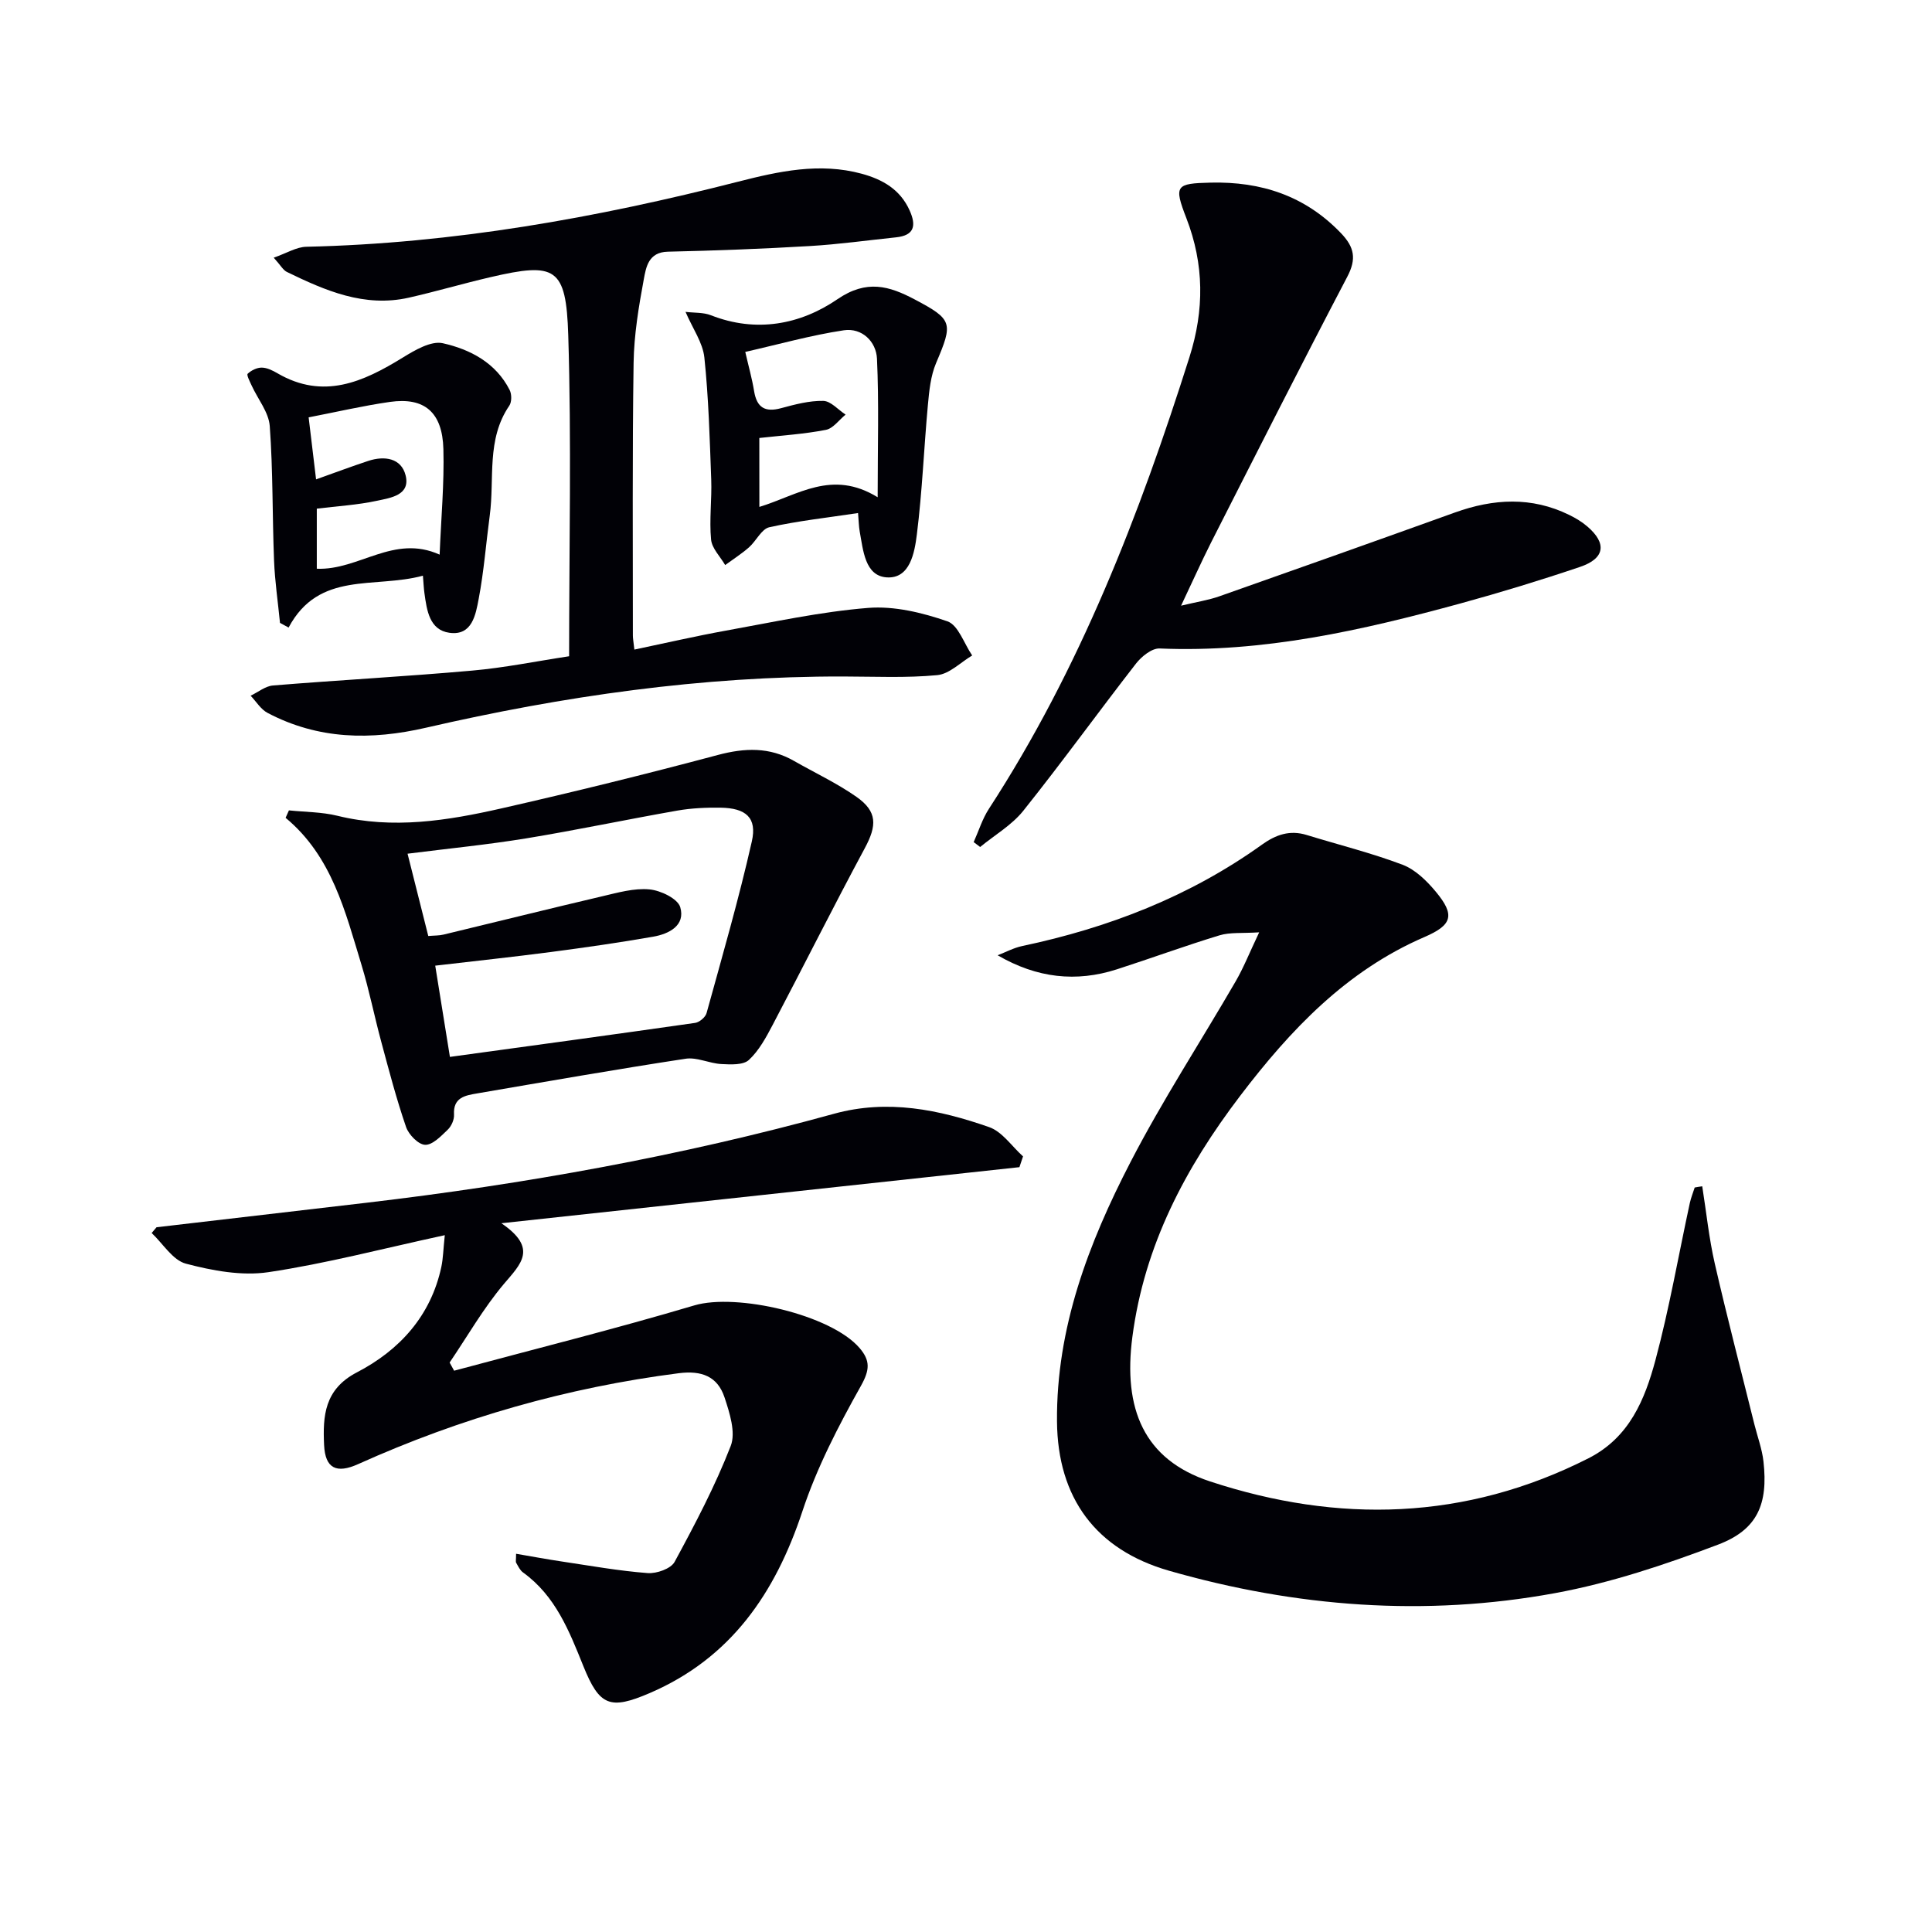
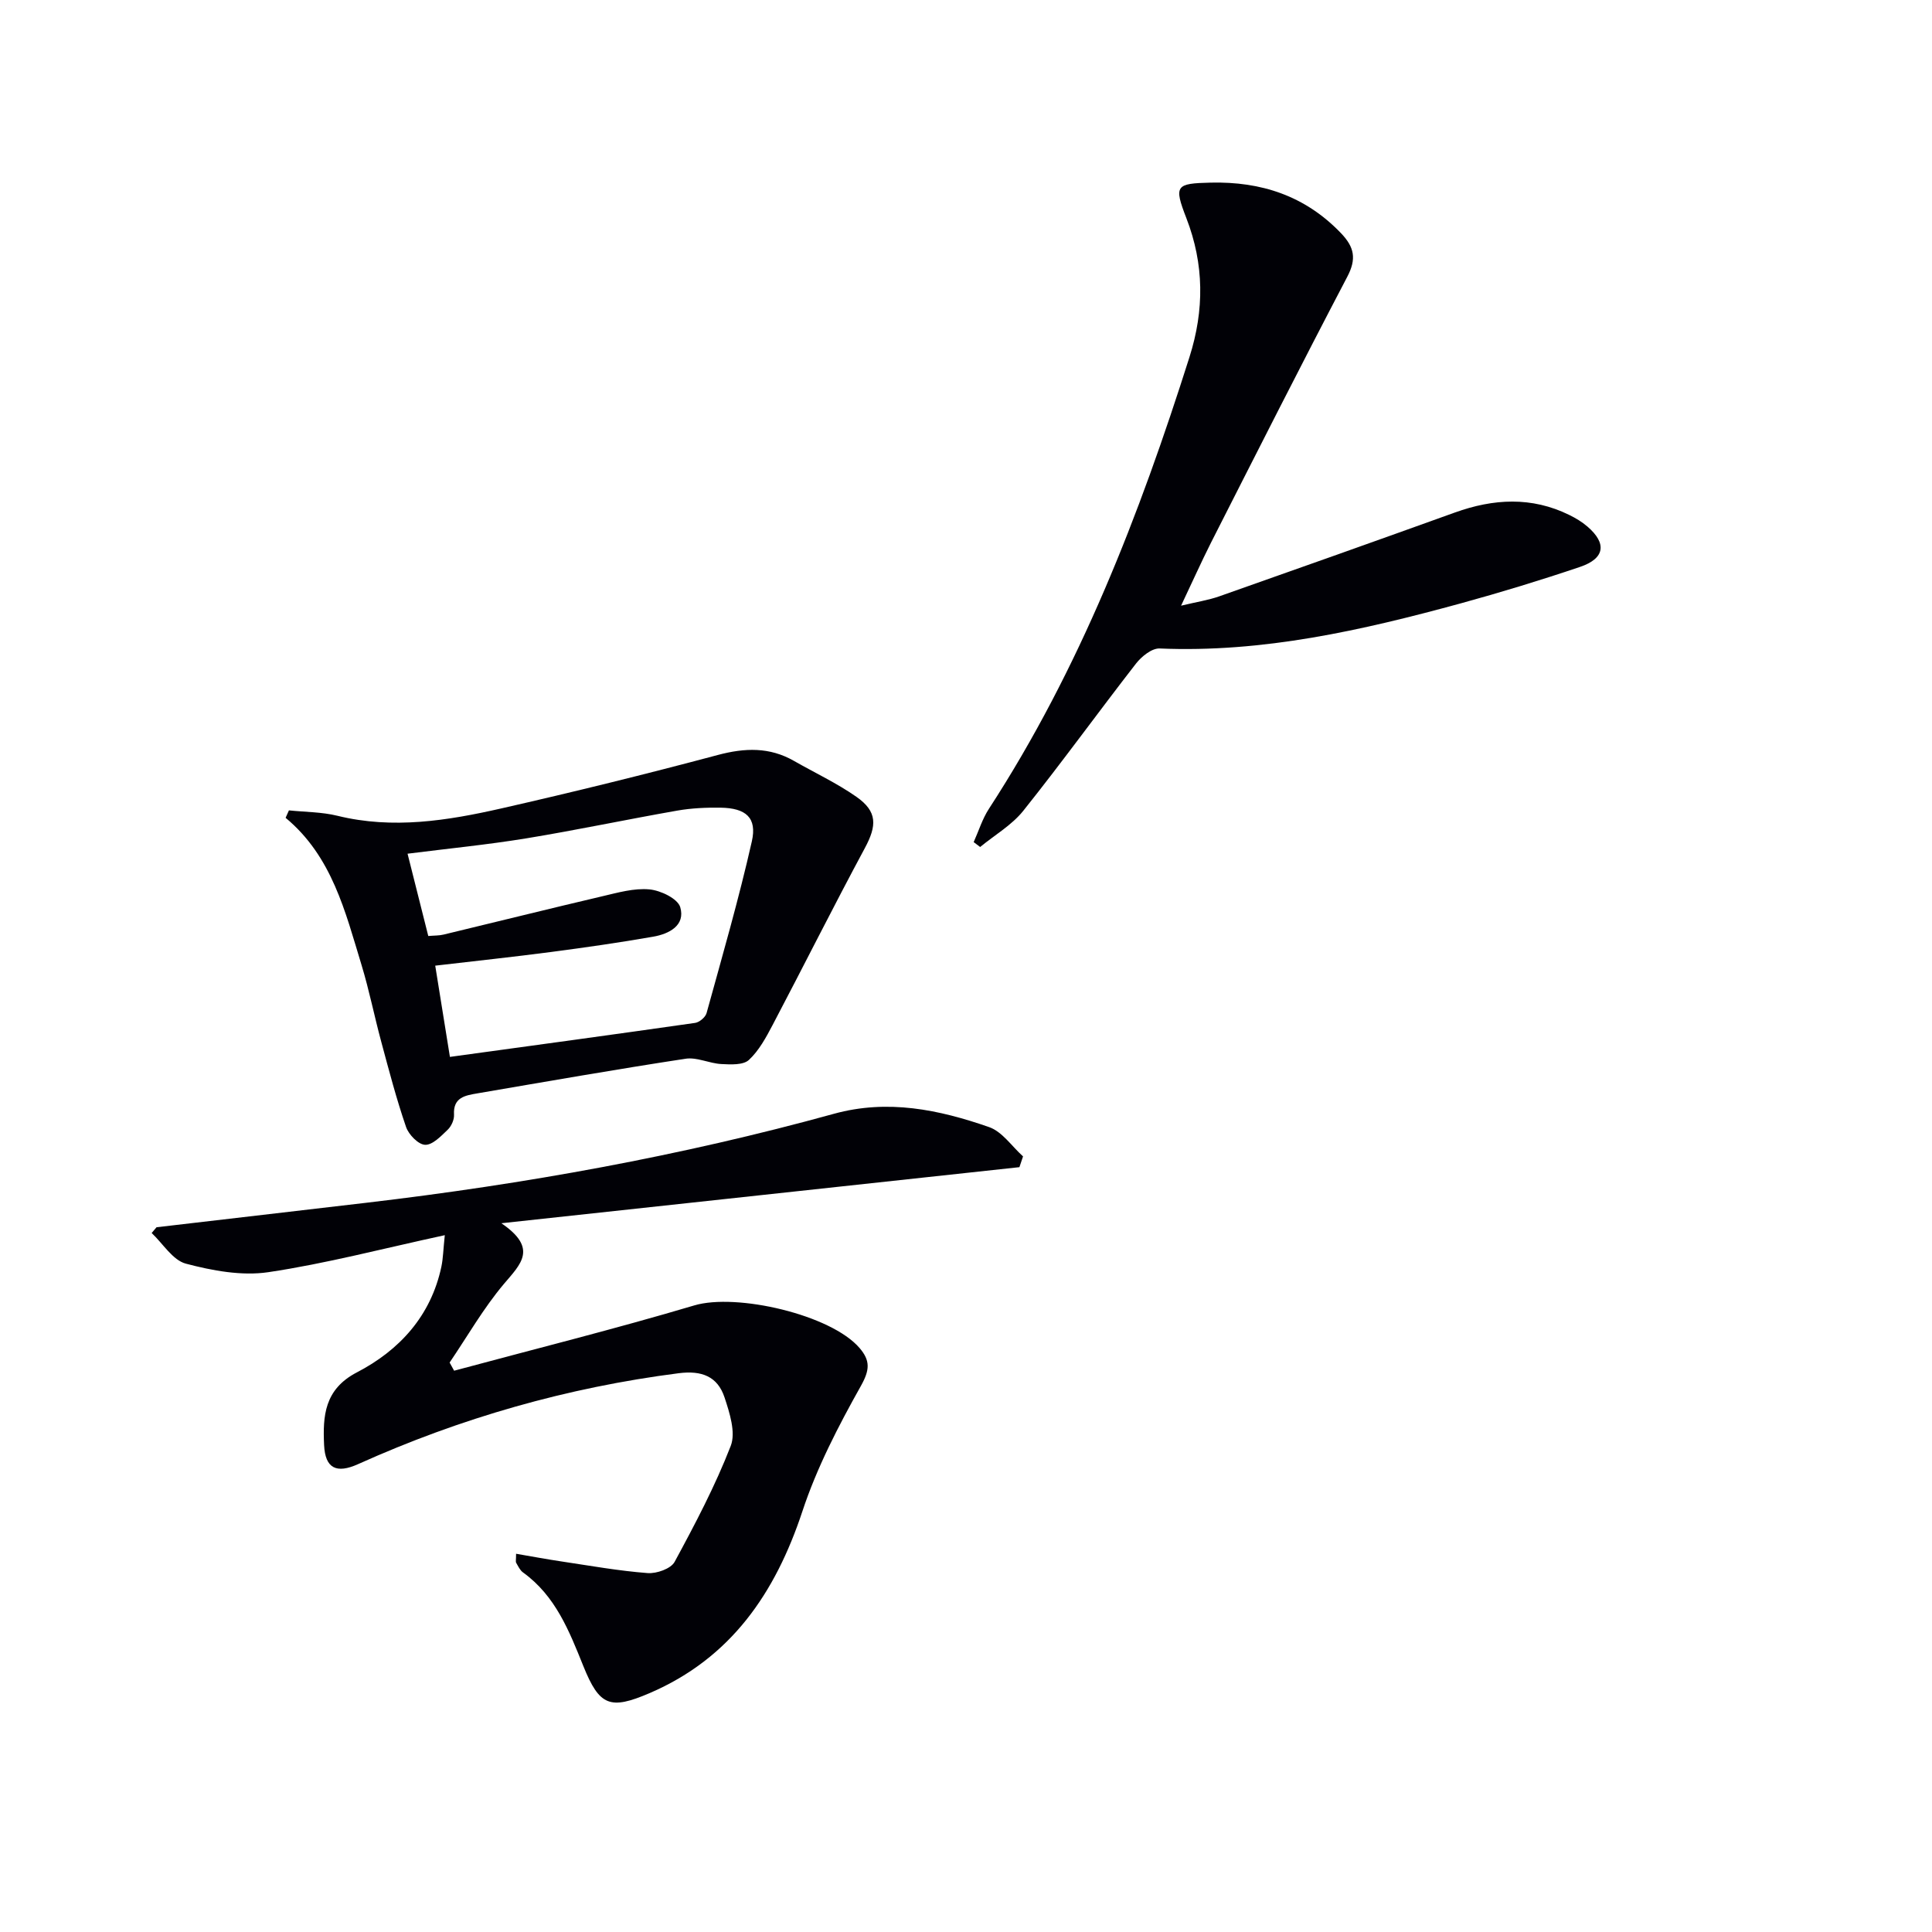
<svg xmlns="http://www.w3.org/2000/svg" enable-background="new 0 0 400 400" viewBox="0 0 400 400">
-   <path d="m352.43 245.61c.85 5.34 1.39 10.75 2.6 16.01 2.55 11.14 5.45 22.2 8.2 33.29.64 2.56 1.59 5.09 1.88 7.69.98 8.8-1.23 14.1-9.41 17.2-10.96 4.15-22.25 7.93-33.74 10.04-26.89 4.94-53.64 2.89-79.9-4.63-15.19-4.35-23.09-15.09-23.22-30.91-.16-19.35 6.53-36.9 15.19-53.65 6.63-12.83 14.56-24.98 21.81-37.49 1.63-2.81 2.83-5.86 4.86-10.13-3.57.23-6.03-.04-8.21.62-7.14 2.17-14.15 4.75-21.26 7.04-8.39 2.7-16.52 1.84-24.68-2.91 1.69-.65 3.32-1.54 5.07-1.91 17.92-3.78 34.69-10.27 49.66-21 2.87-2.06 5.76-3.07 9.24-2 6.64 2.04 13.41 3.72 19.88 6.17 2.63 1 5 3.33 6.87 5.58 4.05 4.87 3.39 6.9-2.37 9.39-16.14 6.97-27.73 19.2-38.12 32.85-11.34 14.9-19.84 30.94-22.33 49.9-1.96 14.92 2.35 25.43 16.07 29.95 26.52 8.73 52.89 8.13 78.36-4.79 8.49-4.31 11.67-12.17 13.87-20.35 2.87-10.7 4.76-21.66 7.11-32.5.24-1.09.67-2.14 1.01-3.21.51-.1 1.03-.18 1.56-.25z" fill="#010106" />
  <path d="m92.09 255.73c-12.86 2.78-24.59 5.88-36.52 7.66-5.52.82-11.58-.31-17.08-1.76-2.73-.72-4.75-4.15-7.09-6.35.34-.4.67-.8 1.01-1.19 14.51-1.69 29.01-3.38 43.52-5.08 32.67-3.85 64.98-9.65 96.72-18.41 11.13-3.07 21.75-.87 32.15 2.76 2.71.95 4.69 3.98 7.01 6.06-.25.74-.5 1.48-.75 2.23-35.16 3.81-70.32 7.61-107.26 11.61 7.65 5.2 4 8.46.55 12.54-4.24 5.02-7.55 10.83-11.26 16.3.31.56.62 1.12.93 1.69 16.59-4.47 33.27-8.63 49.73-13.52 8.69-2.59 28.3 1.9 34.23 8.84 2.21 2.59 2.12 4.5.27 7.81-4.67 8.32-9.14 16.95-12.12 25.97-5.61 16.96-14.81 30.42-31.63 37.65-8.2 3.52-10.39 2.67-13.72-5.58-2.94-7.31-5.78-14.56-12.49-19.4-.63-.45-1.01-1.29-1.42-2-.14-.24-.02-.63-.02-1.87 3.26.56 6.38 1.14 9.52 1.61 5.9.88 11.78 1.94 17.72 2.39 1.85.14 4.81-.9 5.58-2.32 4.24-7.82 8.41-15.74 11.62-24.01 1.08-2.79-.23-6.86-1.29-10.06-1.44-4.32-4.71-5.6-9.48-4.99-23.08 2.96-45.16 9.27-66.35 18.81-4.52 2.04-6.84.91-7.07-3.94-.28-5.98.04-11.53 6.78-15.04 8.82-4.58 15.33-11.68 17.5-21.87.37-1.76.39-3.56.71-6.54z" fill="#010106" />
-   <path d="m56.67 53.35c2.7-.94 4.71-2.22 6.76-2.26 30.39-.68 60.06-5.98 89.41-13.48 8.38-2.14 16.85-4.01 25.57-1.64 4.35 1.19 7.96 3.25 9.92 7.6 1.41 3.14.99 5.18-2.83 5.57-5.94.62-11.87 1.45-17.82 1.8-9.79.58-19.6.95-29.41 1.17-4.03.09-4.51 3.21-4.98 5.72-1.06 5.7-2.02 11.5-2.11 17.28-.28 18.82-.14 37.65-.15 56.47 0 .64.13 1.28.31 2.91 6.5-1.36 12.71-2.8 18.97-3.93 9.78-1.76 19.56-3.91 29.43-4.7 5.4-.43 11.21.98 16.41 2.78 2.26.78 3.45 4.62 5.13 7.07-2.4 1.42-4.71 3.83-7.23 4.07-6.44.61-12.97.29-19.47.28-29.23-.07-57.97 4.06-86.36 10.6-11.45 2.64-22.33 2.46-32.82-3.06-1.41-.74-2.35-2.35-3.51-3.56 1.54-.73 3.04-1.99 4.63-2.12 13.74-1.12 27.51-1.86 41.24-3.08 6.7-.59 13.33-1.95 20.07-2.97 0-22.54.5-44.52-.18-66.47-.44-14.1-2.63-15.15-16.13-12.01-5.65 1.31-11.22 2.96-16.88 4.24-9.2 2.07-17.3-1.46-25.27-5.34-.77-.39-1.27-1.36-2.7-2.94z" fill="#010106" />
  <path d="m244.53 125.4c3.23-.78 5.65-1.14 7.92-1.94 16.28-5.73 32.54-11.51 48.77-17.35 7.98-2.87 15.87-3.33 23.67.5 1.33.65 2.65 1.44 3.76 2.4 4.07 3.49 3.64 6.62-1.52 8.36-8.16 2.76-16.42 5.28-24.73 7.56-20.39 5.57-40.92 10.24-62.31 9.33-1.61-.07-3.74 1.65-4.88 3.11-7.85 10.1-15.35 20.48-23.33 30.47-2.38 2.99-5.94 5.04-8.95 7.52-.45-.34-.89-.68-1.34-1.01 1.04-2.32 1.8-4.82 3.17-6.92 18.83-28.96 31.14-60.79 41.51-93.51 3.09-9.75 3.05-19.2-.64-28.74-2.63-6.79-2.21-7.2 5.01-7.37 10.47-.25 19.57 2.72 26.99 10.46 2.79 2.91 3.26 5.33 1.3 9.05-9.58 18.27-18.88 36.68-28.22 55.06-2.01 3.99-3.83 8.07-6.18 13.02z" fill="#010106" />
  <path d="m59.82 167.78c3.36.35 6.8.32 10.05 1.12 11.48 2.82 22.75 1.01 33.9-1.52 15.01-3.41 29.97-7.1 44.85-11.07 5.59-1.49 10.7-1.67 15.77 1.23 4.32 2.47 8.86 4.59 12.92 7.43 4.37 3.06 4.26 5.95 1.73 10.65-6.51 12.1-12.66 24.4-19.06 36.56-1.37 2.6-2.84 5.34-4.94 7.28-1.18 1.08-3.76.94-5.69.84-2.49-.13-5.06-1.46-7.41-1.1-14.42 2.2-28.79 4.72-43.16 7.18-2.46.42-4.99.82-4.78 4.4.06 1.04-.55 2.4-1.32 3.13-1.38 1.32-3.13 3.17-4.67 3.11-1.4-.05-3.4-2.11-3.94-3.69-1.99-5.78-3.54-11.71-5.13-17.62-1.43-5.28-2.49-10.66-4.08-15.89-3.38-11.07-6.11-22.52-15.73-30.5.22-.51.46-1.02.69-1.54zm28.85 26.01c1.26-.11 2.26-.07 3.19-.3 10.95-2.63 21.88-5.36 32.85-7.93 3.21-.75 6.57-1.72 9.75-1.42 2.32.21 5.87 1.92 6.38 3.69 1.1 3.79-2.33 5.53-5.6 6.1-7.02 1.23-14.09 2.24-21.16 3.17-7.84 1.03-15.71 1.86-23.97 2.83 1.04 6.42 2.02 12.55 3.04 18.89 17.35-2.38 34.07-4.65 50.77-7.04.89-.13 2.14-1.18 2.37-2.04 3.26-11.81 6.67-23.6 9.37-35.54 1.11-4.92-1.23-6.9-6.48-6.98-2.97-.04-6 .09-8.92.6-10.44 1.83-20.82 4.03-31.28 5.75-8.08 1.32-16.25 2.12-24.6 3.18 1.46 5.74 2.85 11.31 4.29 17.04z" fill="#010106" />
-   <path d="m87.56 119.19c-10.04 2.73-21.51-1.07-27.81 10.74-.59-.32-1.18-.65-1.78-.97-.42-4.29-1.06-8.58-1.23-12.88-.37-9.28-.21-18.6-.89-27.86-.21-2.87-2.46-5.58-3.74-8.38-.37-.82-1.1-2.2-.83-2.46.74-.7 1.91-1.28 2.91-1.27 1.09.01 2.26.59 3.25 1.17 9.51 5.54 17.74 1.81 25.97-3.26 2.49-1.53 5.83-3.5 8.26-2.96 5.67 1.27 10.99 4.04 13.85 9.69.44.87.45 2.48-.08 3.25-4.78 6.99-3.02 15.09-4.04 22.71-.77 5.75-1.21 11.57-2.29 17.26-.62 3.27-1.35 7.71-6.07 7.04-4.13-.58-4.67-4.64-5.16-8.16-.14-.96-.18-1.93-.32-3.66zm-22.12-19.94c3.82-1.36 7.28-2.66 10.79-3.82 3.38-1.12 6.86-.59 7.75 3 1.02 4.1-3.12 4.64-5.84 5.23-4.14.9-8.42 1.14-12.55 1.65v12.44c8.74.36 15.92-7.21 25.43-2.92.31-7.65.97-14.76.78-21.84-.2-7.66-3.93-10.79-11.06-9.78-5.52.79-10.96 2.06-16.84 3.2.52 4.32 1 8.37 1.54 12.84z" fill="#010106" />
-   <path d="m177.65 106.22c-6.35.96-12.44 1.62-18.37 2.94-1.62.36-2.71 2.84-4.21 4.16-1.54 1.35-3.28 2.46-4.93 3.67-1.02-1.76-2.75-3.45-2.92-5.29-.39-4.11.18-8.3.03-12.45-.31-8.42-.54-16.87-1.42-25.24-.33-3.08-2.41-5.97-3.9-9.44 1.81.22 3.68.08 5.26.7 9.37 3.68 18.5 1.94 26.19-3.32 6.07-4.15 10.73-2.74 16.01.05 7.89 4.17 7.95 4.86 4.42 13.16-1.13 2.66-1.43 5.75-1.7 8.68-.82 8.92-1.17 17.9-2.28 26.78-.47 3.77-1.41 9.23-6.23 8.92-4.52-.29-4.89-5.6-5.61-9.52-.19-1.1-.2-2.24-.34-3.8zm-20.43-1.27c8.01-2.45 15.02-7.82 24.49-2 0-10.51.28-19.61-.14-28.68-.17-3.58-3.13-6.44-6.86-5.89-6.8 1.02-13.47 2.91-20.41 4.48.69 3.01 1.41 5.55 1.83 8.13.56 3.39 2.25 4.42 5.58 3.52 2.86-.77 5.83-1.57 8.74-1.51 1.56.03 3.08 1.84 4.62 2.84-1.35 1.1-2.58 2.87-4.09 3.16-4.49.87-9.1 1.16-13.77 1.68.01 4.77.01 9.25.01 14.27z" fill="#010106" />
</svg>